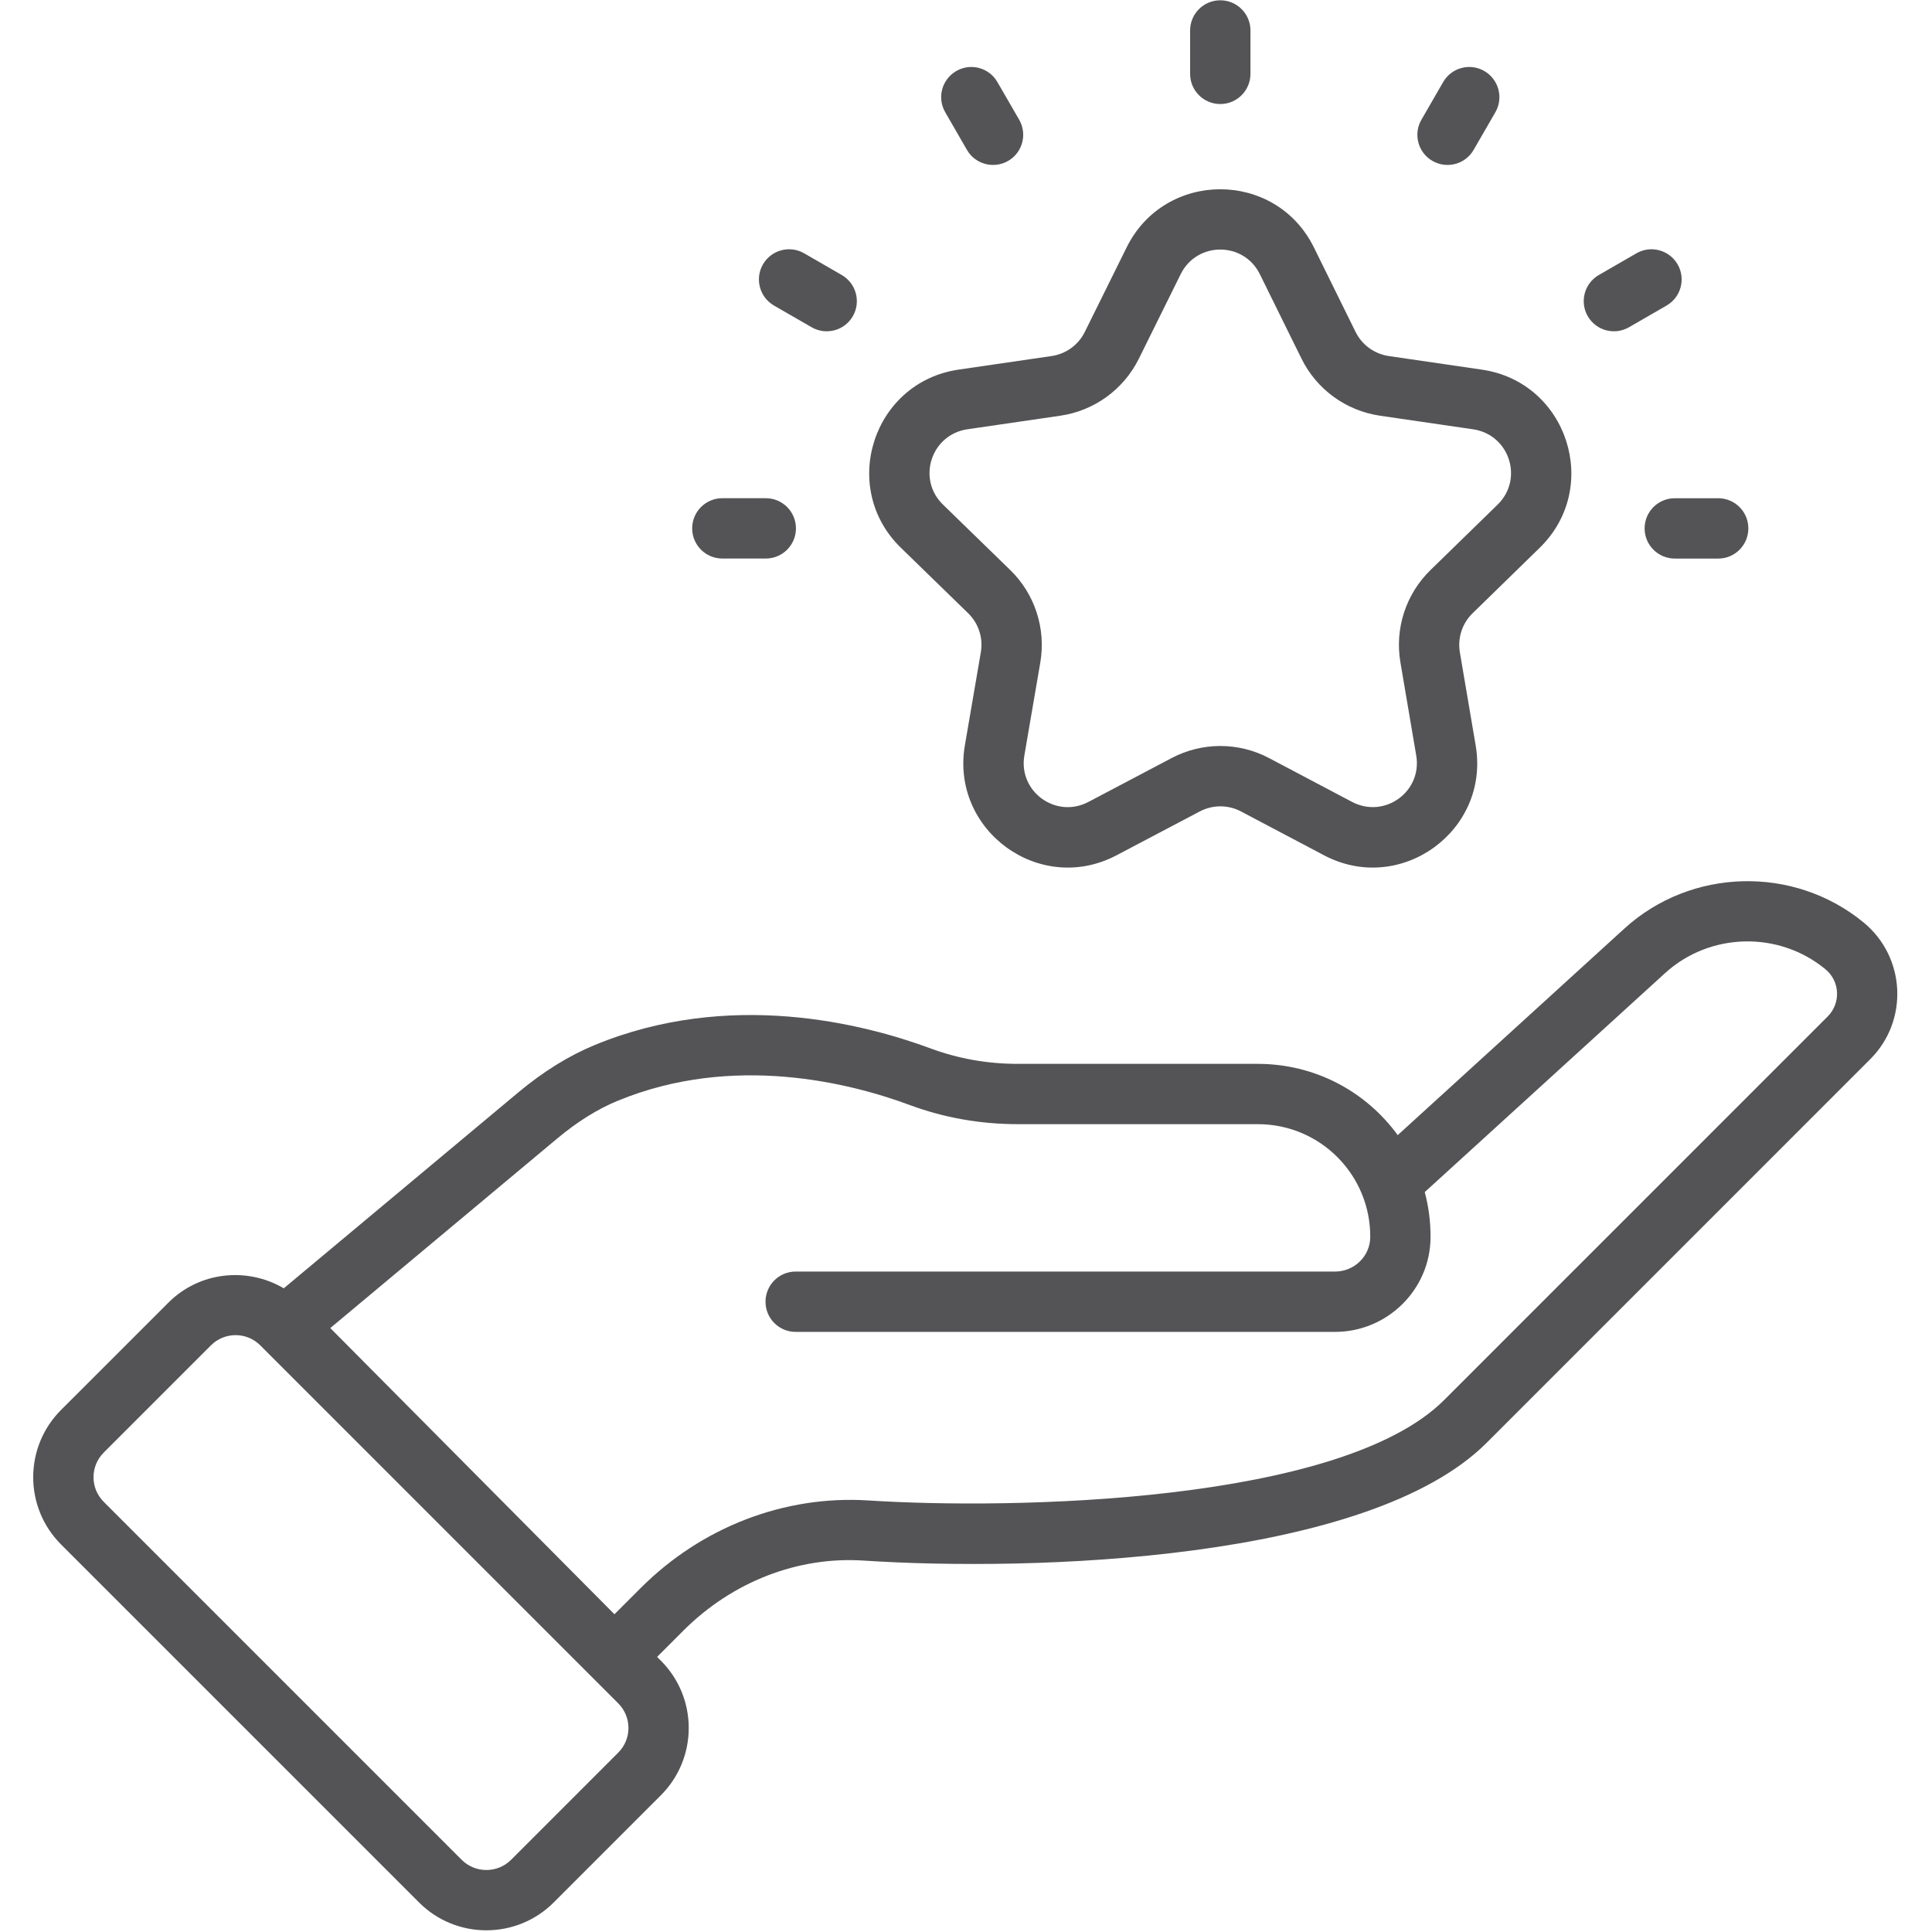
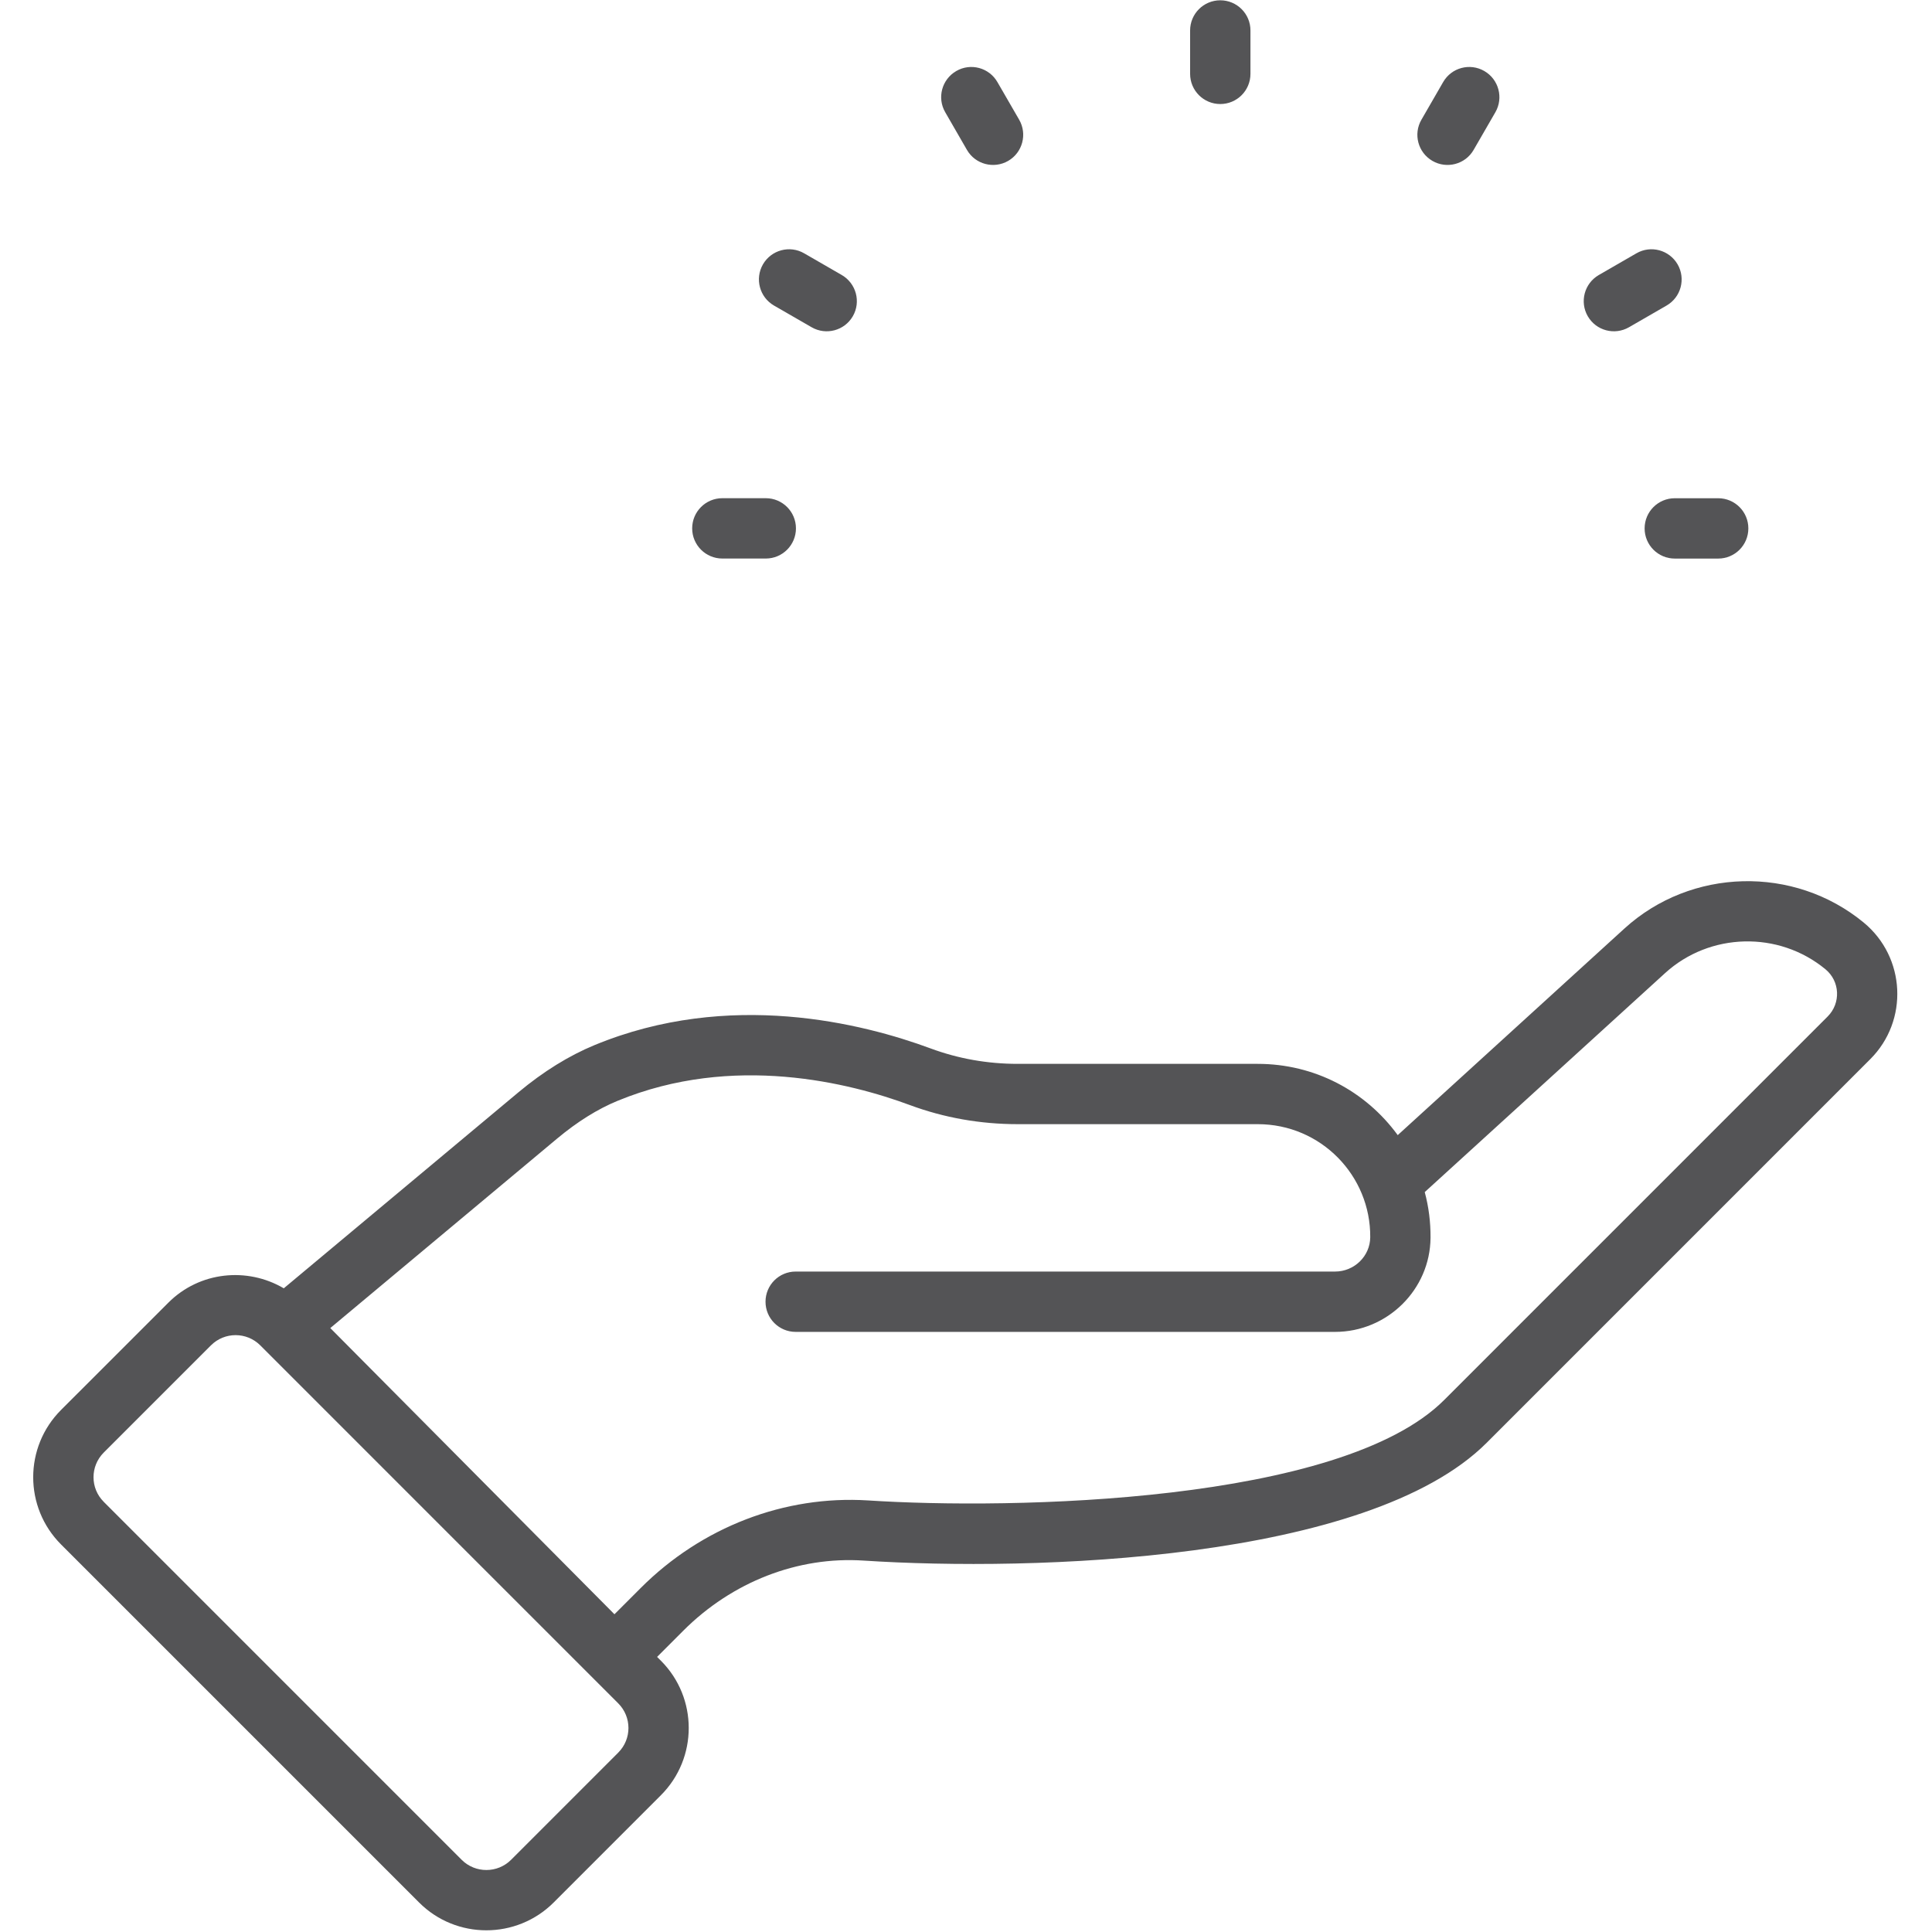
<svg xmlns="http://www.w3.org/2000/svg" width="52" height="52" viewBox="0 0 52 52" fill="none">
  <path d="M50.162 24.831C48.287 23.287 45.518 23.355 43.721 24.992L37.62 30.552C36.751 29.36 35.375 28.634 33.852 28.634H27.392C26.578 28.634 25.791 28.494 25.051 28.22C23.227 27.544 19.628 26.632 16.002 28.129C15.312 28.414 14.623 28.841 13.954 29.399L7.638 34.675C6.656 34.097 5.372 34.22 4.531 35.062L1.644 37.948C0.644 38.948 0.643 40.569 1.644 41.57L11.28 51.206C12.277 52.204 13.902 52.204 14.902 51.206L17.788 48.319C18.787 47.321 18.787 45.697 17.788 44.698L17.686 44.596L18.392 43.889C19.706 42.576 21.474 41.884 23.254 42.004C27.766 42.299 36.821 42.028 40.017 38.83L50.339 28.507C51.375 27.472 51.294 25.764 50.162 24.831ZM16.64 47.172L13.755 50.058C13.388 50.423 12.793 50.422 12.428 50.059L2.792 40.422C2.792 40.422 2.792 40.422 2.792 40.421C2.427 40.059 2.424 39.465 2.792 39.096L5.678 36.21C6.045 35.844 6.638 35.844 7.005 36.21C7.301 36.507 16.799 46.005 16.64 45.846C17.006 46.213 17.007 46.804 16.64 47.172ZM49.192 27.359L38.869 37.682C36.088 40.463 27.226 40.636 23.36 40.384C21.118 40.244 18.889 41.097 17.244 42.742L16.538 43.448C6.057 32.892 9.672 36.532 8.89 35.745L14.995 30.645C15.536 30.193 16.083 29.851 16.622 29.629C19.735 28.345 22.885 29.148 24.486 29.742C25.407 30.084 26.385 30.257 27.392 30.257H33.852C35.554 30.257 36.893 31.643 36.88 33.301C36.876 33.81 36.451 34.224 35.933 34.224H21.416C20.967 34.224 20.604 34.587 20.604 35.036C20.604 35.485 20.967 35.848 21.416 35.848H35.932C37.34 35.848 38.493 34.71 38.503 33.313C38.506 32.894 38.454 32.482 38.347 32.085L44.814 26.193C46.017 25.095 47.872 25.049 49.13 26.086C49.526 26.41 49.55 27 49.192 27.359Z" fill="#545456" />
-   <path d="M26.058 16.505C26.338 16.778 26.466 17.171 26.399 17.557L25.97 20.059C25.578 22.346 27.98 24.111 30.052 23.02L32.292 21.84C32.64 21.657 33.054 21.657 33.401 21.84L35.634 23.019C37.694 24.109 40.108 22.358 39.718 20.064L39.292 17.555C39.228 17.17 39.355 16.778 39.635 16.506L41.442 14.743C43.109 13.117 42.188 10.284 39.885 9.949L37.379 9.583C36.992 9.526 36.658 9.284 36.485 8.933L35.365 6.662C34.334 4.57 31.355 4.574 30.324 6.658L29.197 8.935C29.024 9.285 28.69 9.526 28.304 9.583L25.802 9.948C23.497 10.284 22.578 13.12 24.248 14.744L26.058 16.505ZM26.037 11.554L28.538 11.189C29.452 11.056 30.242 10.483 30.652 9.655L31.779 7.378C32.215 6.497 33.472 6.495 33.909 7.38L35.029 9.651C35.437 10.481 36.228 11.055 37.144 11.189L39.651 11.555C40.626 11.699 41.015 12.892 40.309 13.581L38.501 15.344C37.84 15.988 37.537 16.916 37.692 17.826L38.118 20.335C38.283 21.308 37.266 22.042 36.392 21.584L34.159 20.405C33.338 19.97 32.357 19.97 31.535 20.403L29.295 21.584C28.42 22.045 27.403 21.305 27.571 20.333L28 17.831C28.156 16.917 27.853 15.986 27.189 15.341L25.38 13.581C24.672 12.892 25.061 11.698 26.037 11.554Z" fill="#545456" />
  <path d="M32.844 2.8C33.292 2.8 33.656 2.437 33.656 1.988V0.819C33.656 0.371 33.292 0.008 32.844 0.008C32.396 0.008 32.032 0.371 32.032 0.819V1.988C32.032 2.437 32.396 2.8 32.844 2.8Z" fill="#545456" />
  <path d="M26.025 4.034C26.251 4.426 26.75 4.552 27.134 4.331C27.522 4.107 27.655 3.61 27.431 3.222L26.846 2.21C26.622 1.82 26.125 1.687 25.738 1.912C25.349 2.137 25.216 2.633 25.441 3.021L26.025 4.034Z" fill="#545456" />
  <path d="M20.832 8.224L21.845 8.808C22.234 9.032 22.73 8.899 22.954 8.511C23.178 8.123 23.044 7.627 22.656 7.402L21.644 6.818C21.255 6.593 20.759 6.728 20.535 7.115C20.311 7.504 20.445 8 20.832 8.224Z" fill="#545456" />
  <path d="M19.442 15.033H20.611C21.059 15.033 21.423 14.67 21.423 14.221C21.423 13.772 21.059 13.409 20.611 13.409H19.442C18.994 13.409 18.63 13.772 18.63 14.221C18.63 14.67 18.994 15.033 19.442 15.033Z" fill="#545456" />
  <path d="M44.265 14.222C44.265 14.671 44.629 15.034 45.077 15.034H46.245C46.694 15.034 47.057 14.671 47.057 14.222C47.057 13.773 46.694 13.41 46.245 13.41H45.077C44.629 13.41 44.265 13.773 44.265 14.222Z" fill="#545456" />
  <path d="M43.844 8.808L44.856 8.224C45.244 8 45.377 7.504 45.153 7.115C44.928 6.728 44.433 6.593 44.044 6.818L43.032 7.402C42.644 7.627 42.511 8.123 42.735 8.511C42.959 8.899 43.455 9.032 43.844 8.808Z" fill="#545456" />
  <path d="M38.555 4.331C38.939 4.553 39.438 4.425 39.663 4.034L40.248 3.021C40.472 2.633 40.339 2.137 39.951 1.912C39.562 1.687 39.066 1.82 38.842 2.21L38.258 3.222C38.033 3.61 38.166 4.107 38.555 4.331Z" fill="#545456" />
</svg>